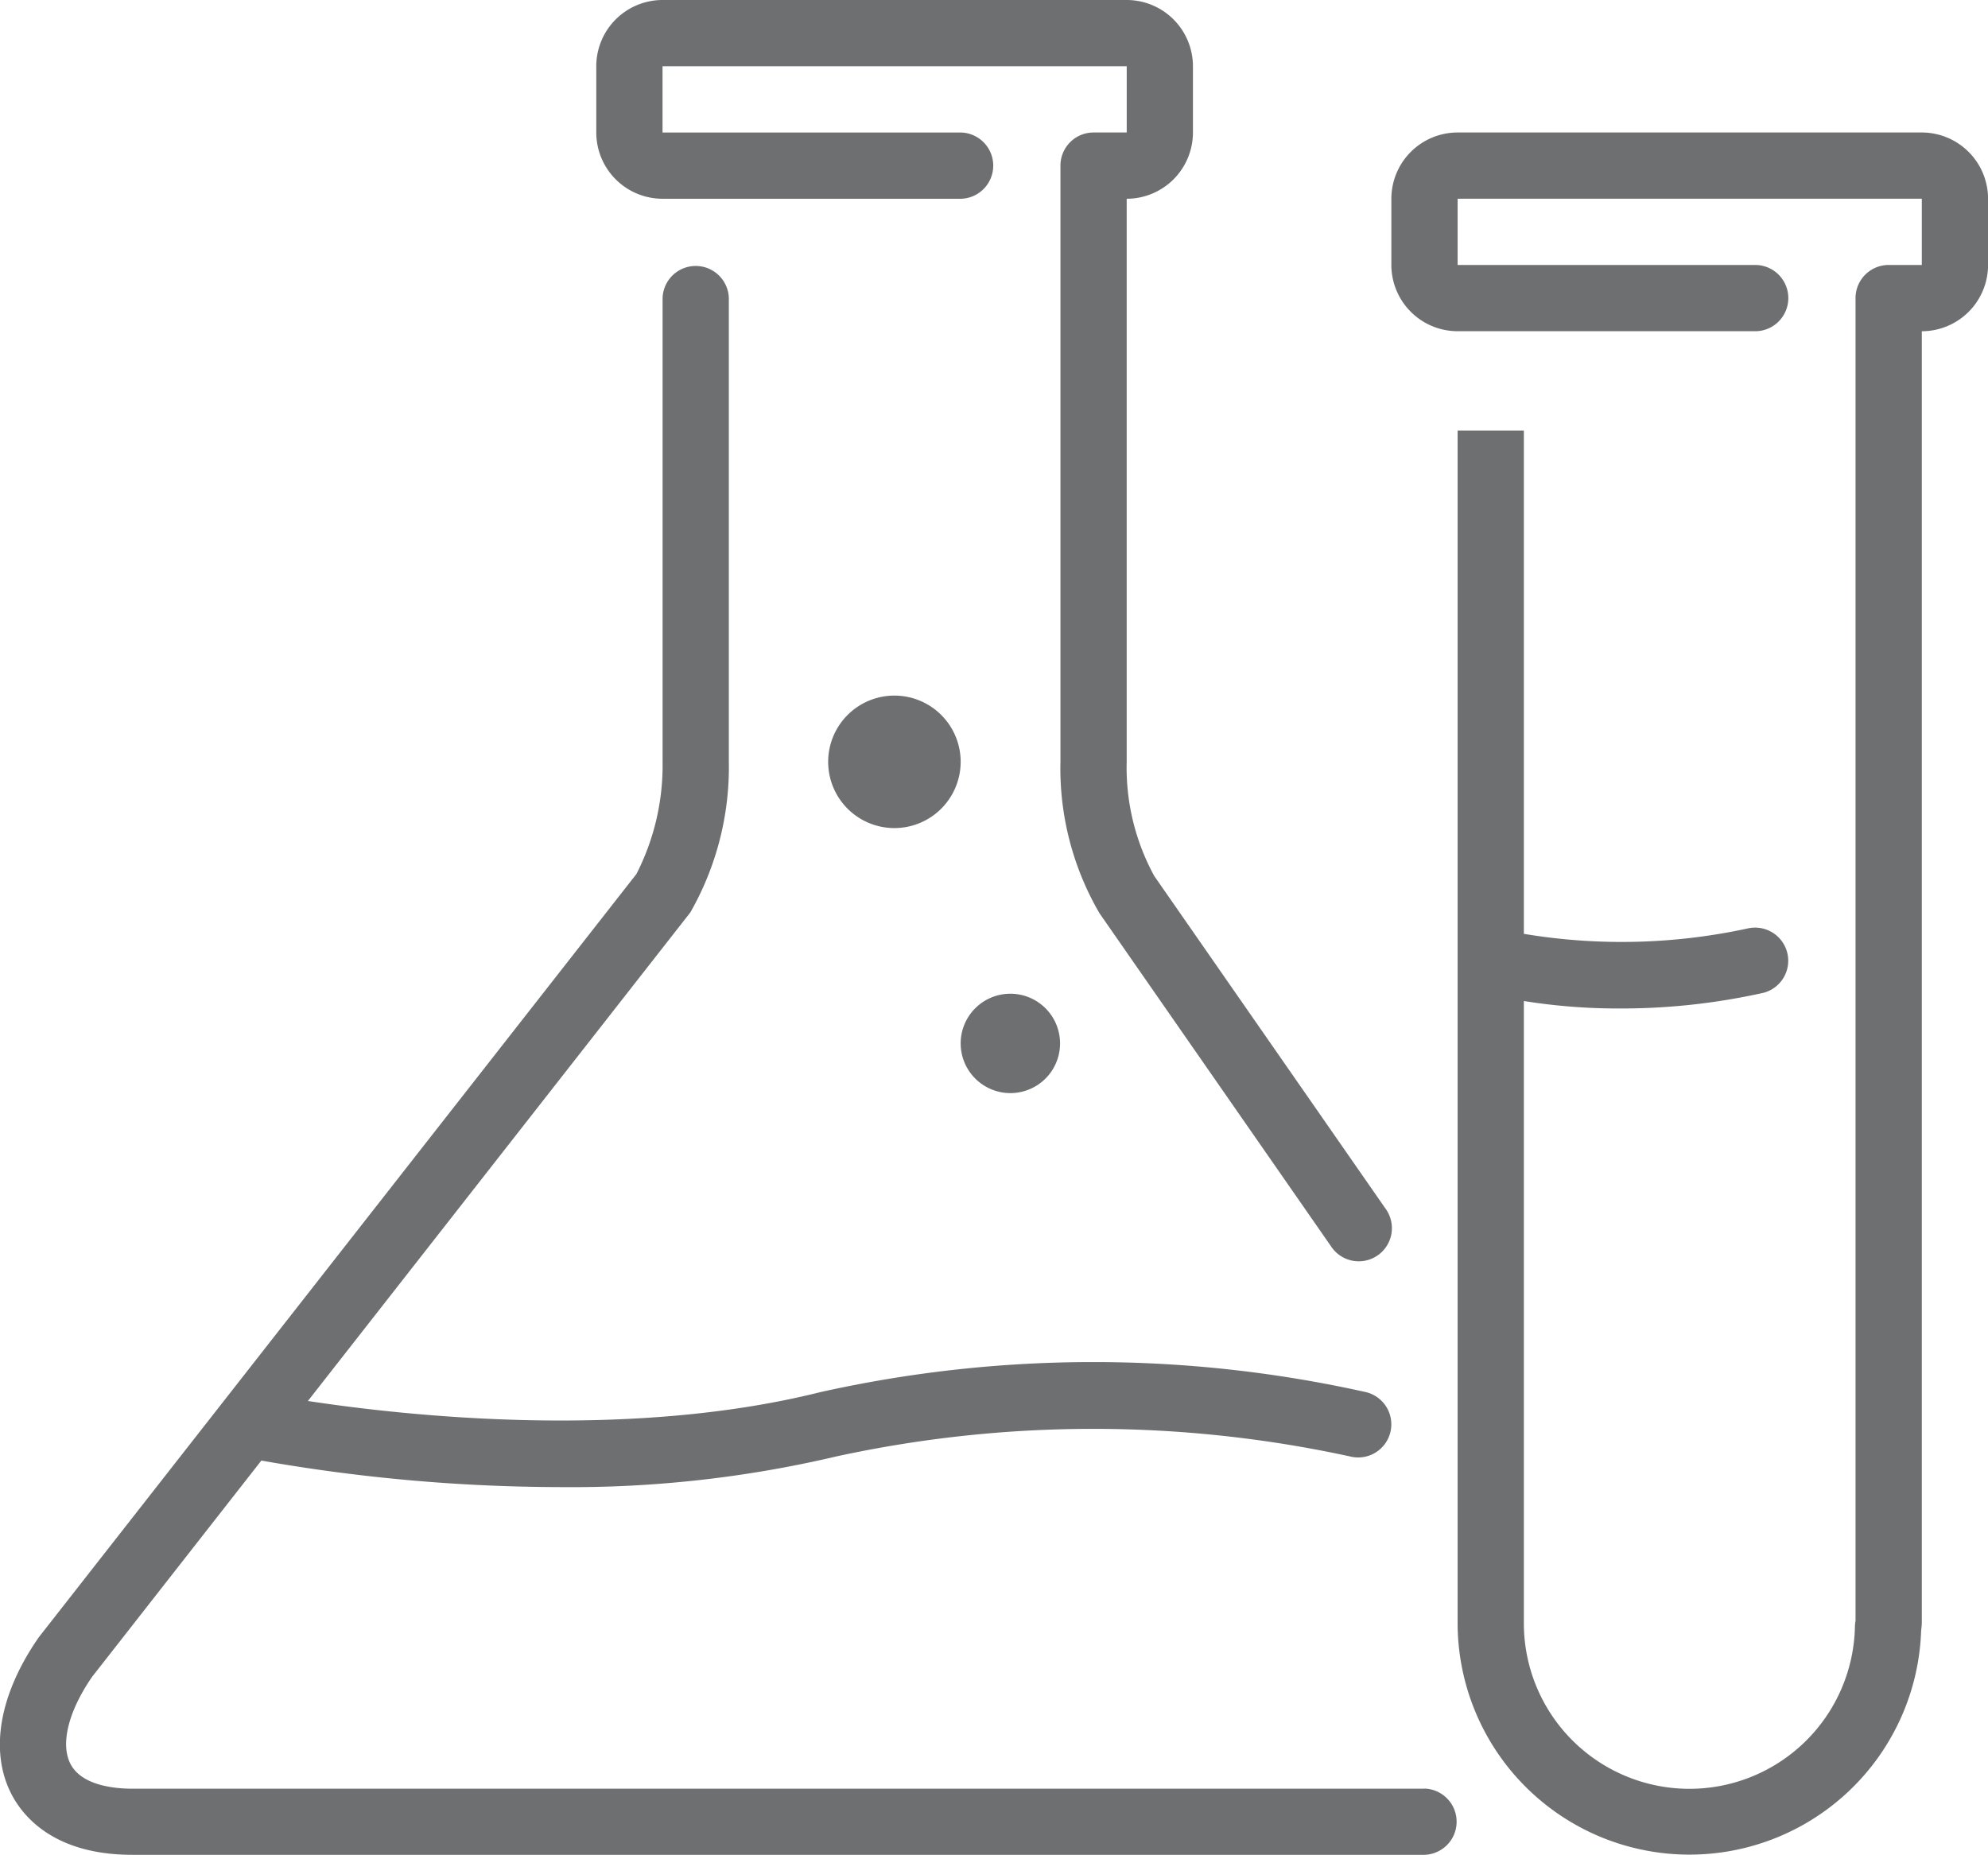
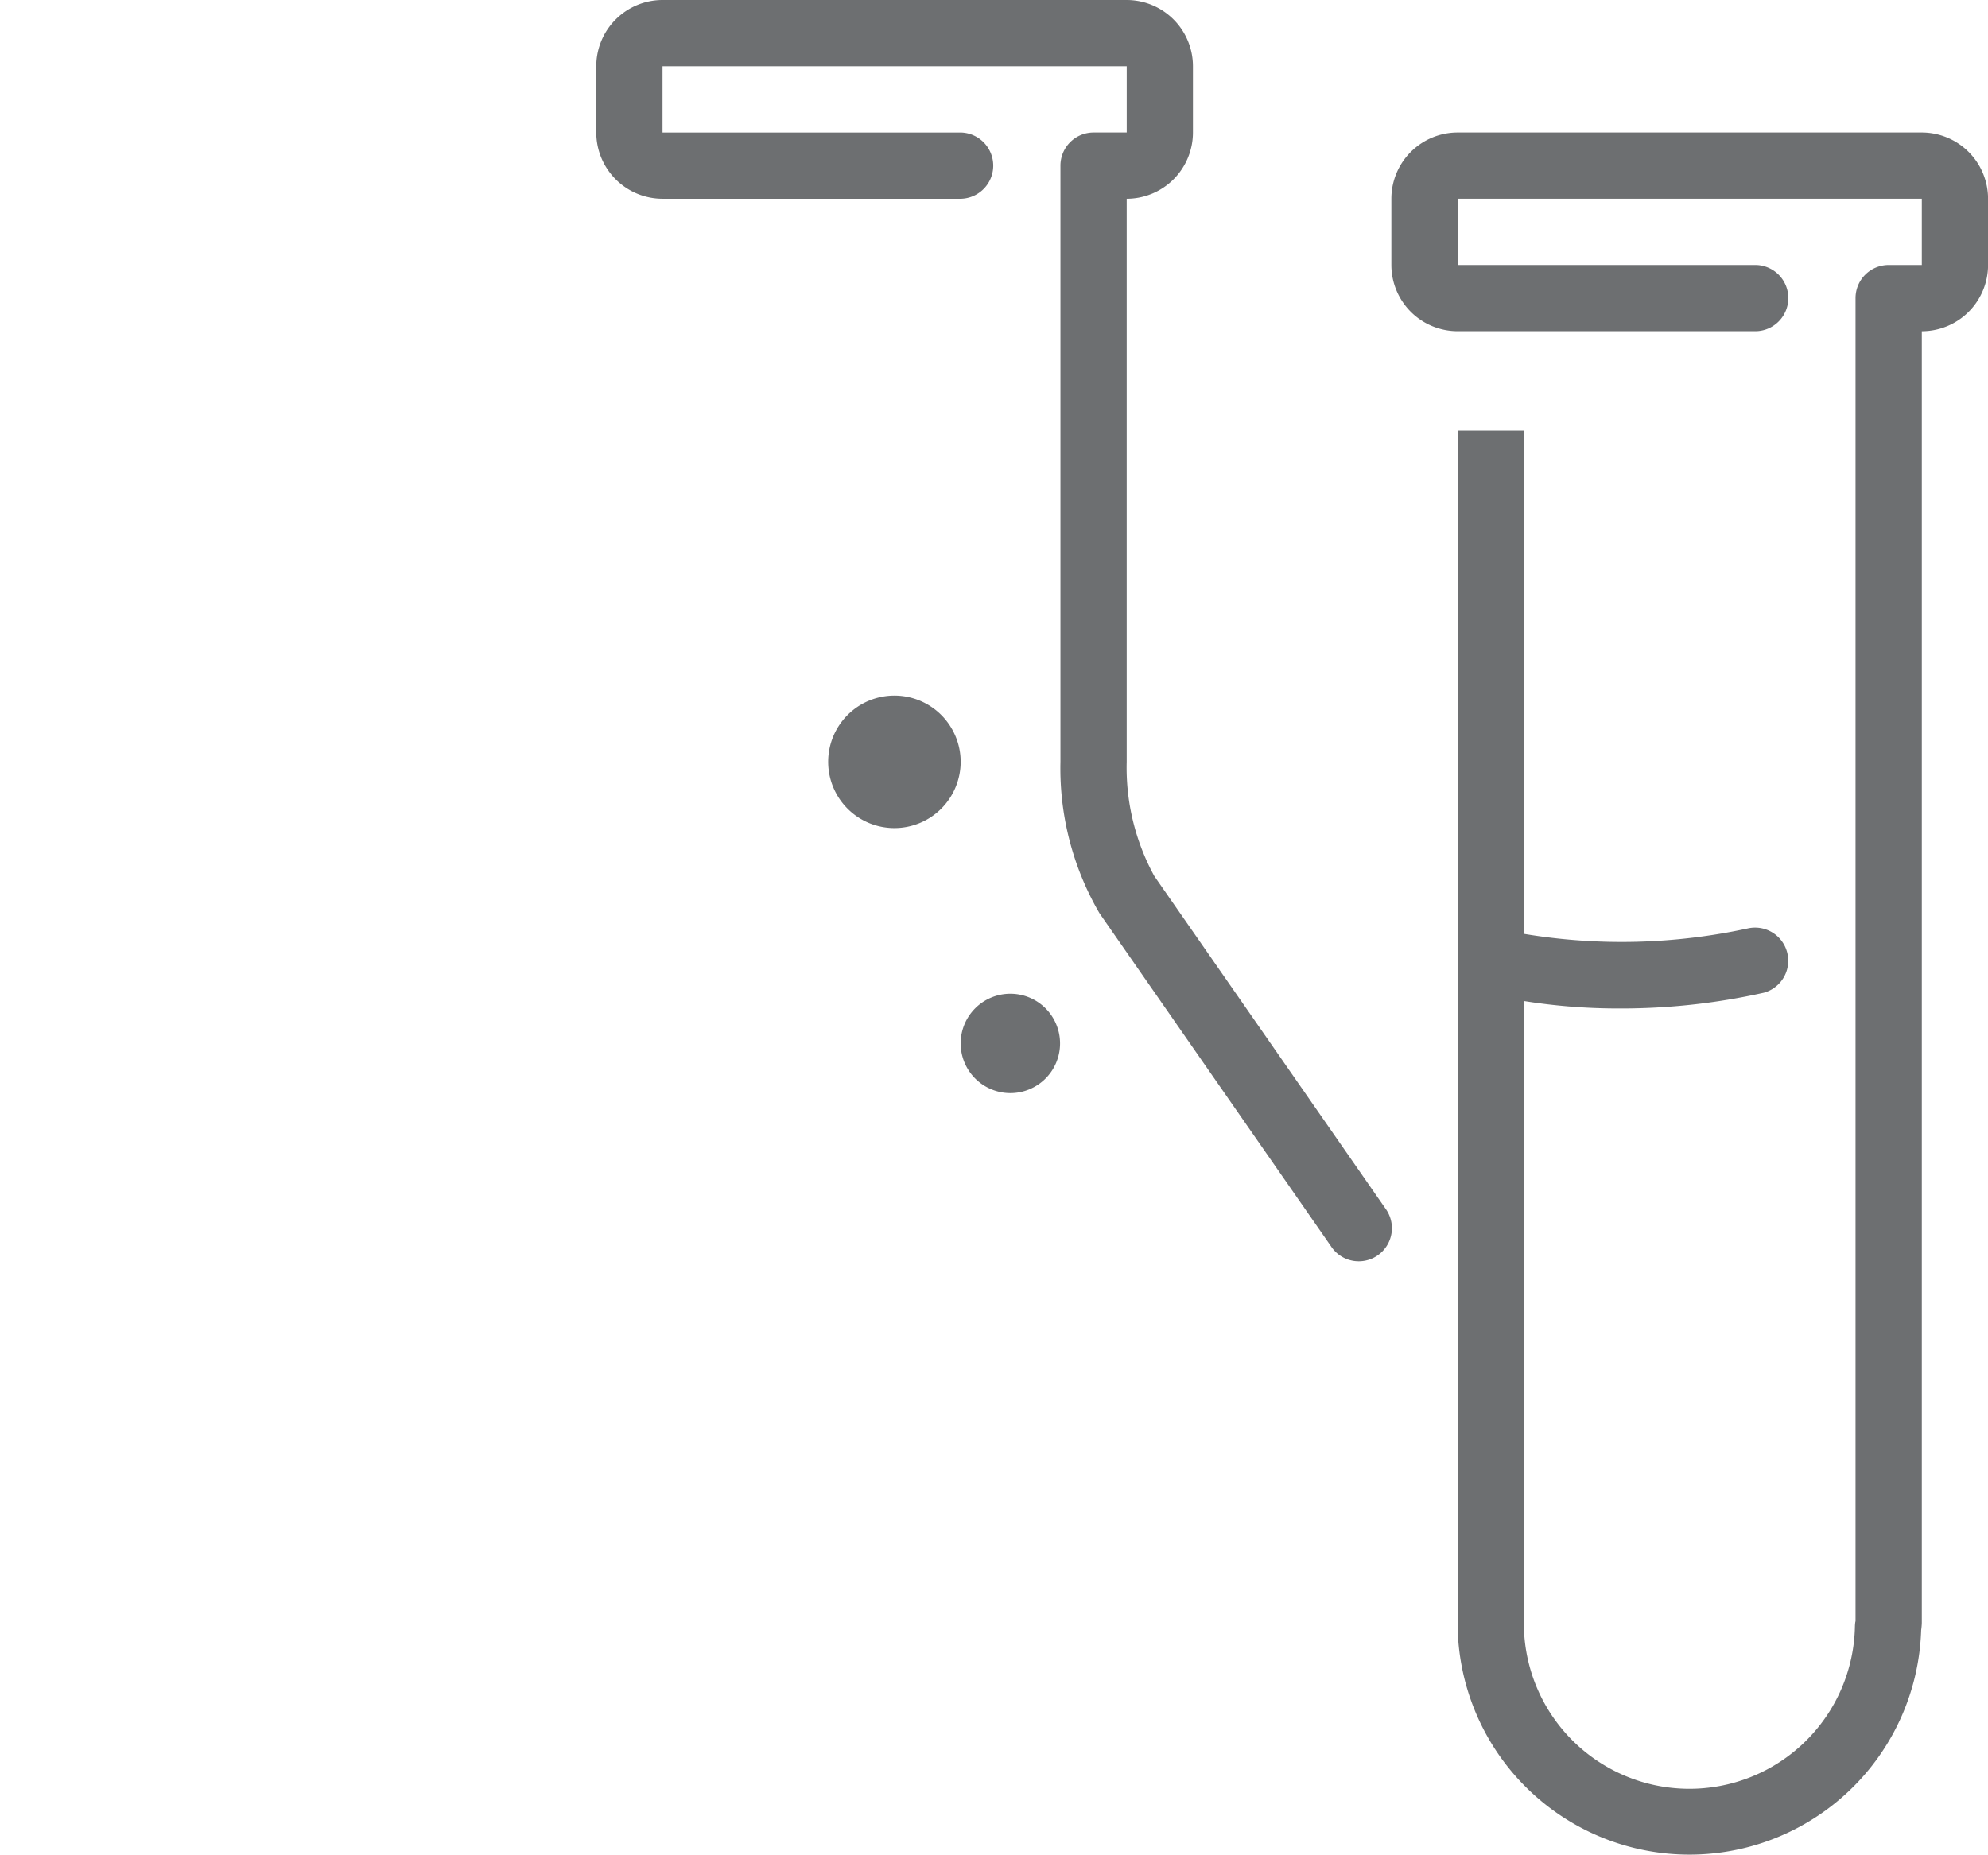
<svg xmlns="http://www.w3.org/2000/svg" viewBox="260.777 2059.393 66.527 62.082">
  <defs>
    <style>
      .cls-1 {
        fill: #6d6f71;
      }
    </style>
  </defs>
  <g id="Group_511" data-name="Group 511" transform="translate(-771 1580)">
    <path id="Path_52" data-name="Path 52" class="cls-1" d="M249.112,276.435a1.663,1.663,0,1,0-1.663-1.663A1.665,1.665,0,0,0,249.112,276.435Z" transform="translate(816.476 239.542)" />
    <path id="Path_54" data-name="Path 54" class="cls-1" d="M155.8,23.761h9.991a1.109,1.109,0,0,0,0-2.217H155.8V19.326h15.534v2.217h-1.109a1.109,1.109,0,0,0-1.109,1.109V42.607a9.626,9.626,0,0,0,1.307,5.067l7.747,11.145a1.109,1.109,0,1,0,1.82-1.266l-7.735-11.127a7.568,7.568,0,0,1-.922-3.819V23.761a2.219,2.219,0,0,0,2.217-2.217V19.326a2.219,2.219,0,0,0-2.217-2.217H155.8a2.219,2.219,0,0,0-2.217,2.217v2.217A2.219,2.219,0,0,0,155.8,23.761Z" transform="translate(898.148 462.284)" />
    <path id="Path_55" data-name="Path 55" class="cls-1" d="M217.75,198.526a2.217,2.217,0,1,0-2.217,2.217A2.219,2.219,0,0,0,217.75,198.526Z" transform="translate(846.175 306.364)" />
-     <path id="Path_57" data-name="Path 57" class="cls-1" d="M47.668,136.372H4.432c-.613,0-1.7-.108-2.073-.827-.35-.671-.064-1.783.728-2.925l5.658-7.23a58.126,58.126,0,0,0,9.964.888,38.738,38.738,0,0,0,9.272-1.025,40.477,40.477,0,0,1,17.2,0,1.108,1.108,0,0,0,.538-2.151,41.9,41.9,0,0,0-18.277,0c-6.407,1.6-13.821.8-17.139.294L23.1,107.046a9.805,9.805,0,0,0,1.289-5.041V86.485a1.109,1.109,0,0,0-2.217,0v15.521a7.983,7.983,0,0,1-.876,3.754L1.3,131.3c-1.33,1.911-1.661,3.831-.911,5.267.395.754,1.442,2.018,4.039,2.018H47.668a1.109,1.109,0,0,0,0-2.217Z" transform="translate(1031.778 402.885)" />
    <path id="Path_59" data-name="Path 59" class="cls-1" d="M376.133,51.242H360.6a2.219,2.219,0,0,0-2.217,2.217v2.217a2.219,2.219,0,0,0,2.217,2.217h9.991a1.109,1.109,0,0,0,0-2.217H360.6V53.459h15.534v2.217h-1.109a1.109,1.109,0,0,0-1.109,1.109v44.281s0,.007-.007.023a1.361,1.361,0,0,0-.013.152,5.54,5.54,0,0,1-11.079-.111V80.31a20.021,20.021,0,0,0,3.171.25,21.82,21.82,0,0,0,4.859-.528,1.109,1.109,0,0,0-.539-2.151,19.894,19.894,0,0,1-7.491.181V61.219H360.6v39.916a7.758,7.758,0,0,0,15.512.234,2.234,2.234,0,0,0,.022-.241V57.894a2.219,2.219,0,0,0,2.217-2.217V53.459A2.22,2.22,0,0,0,376.133,51.242Z" transform="translate(719.955 432.585)" />
  </g>
</svg>